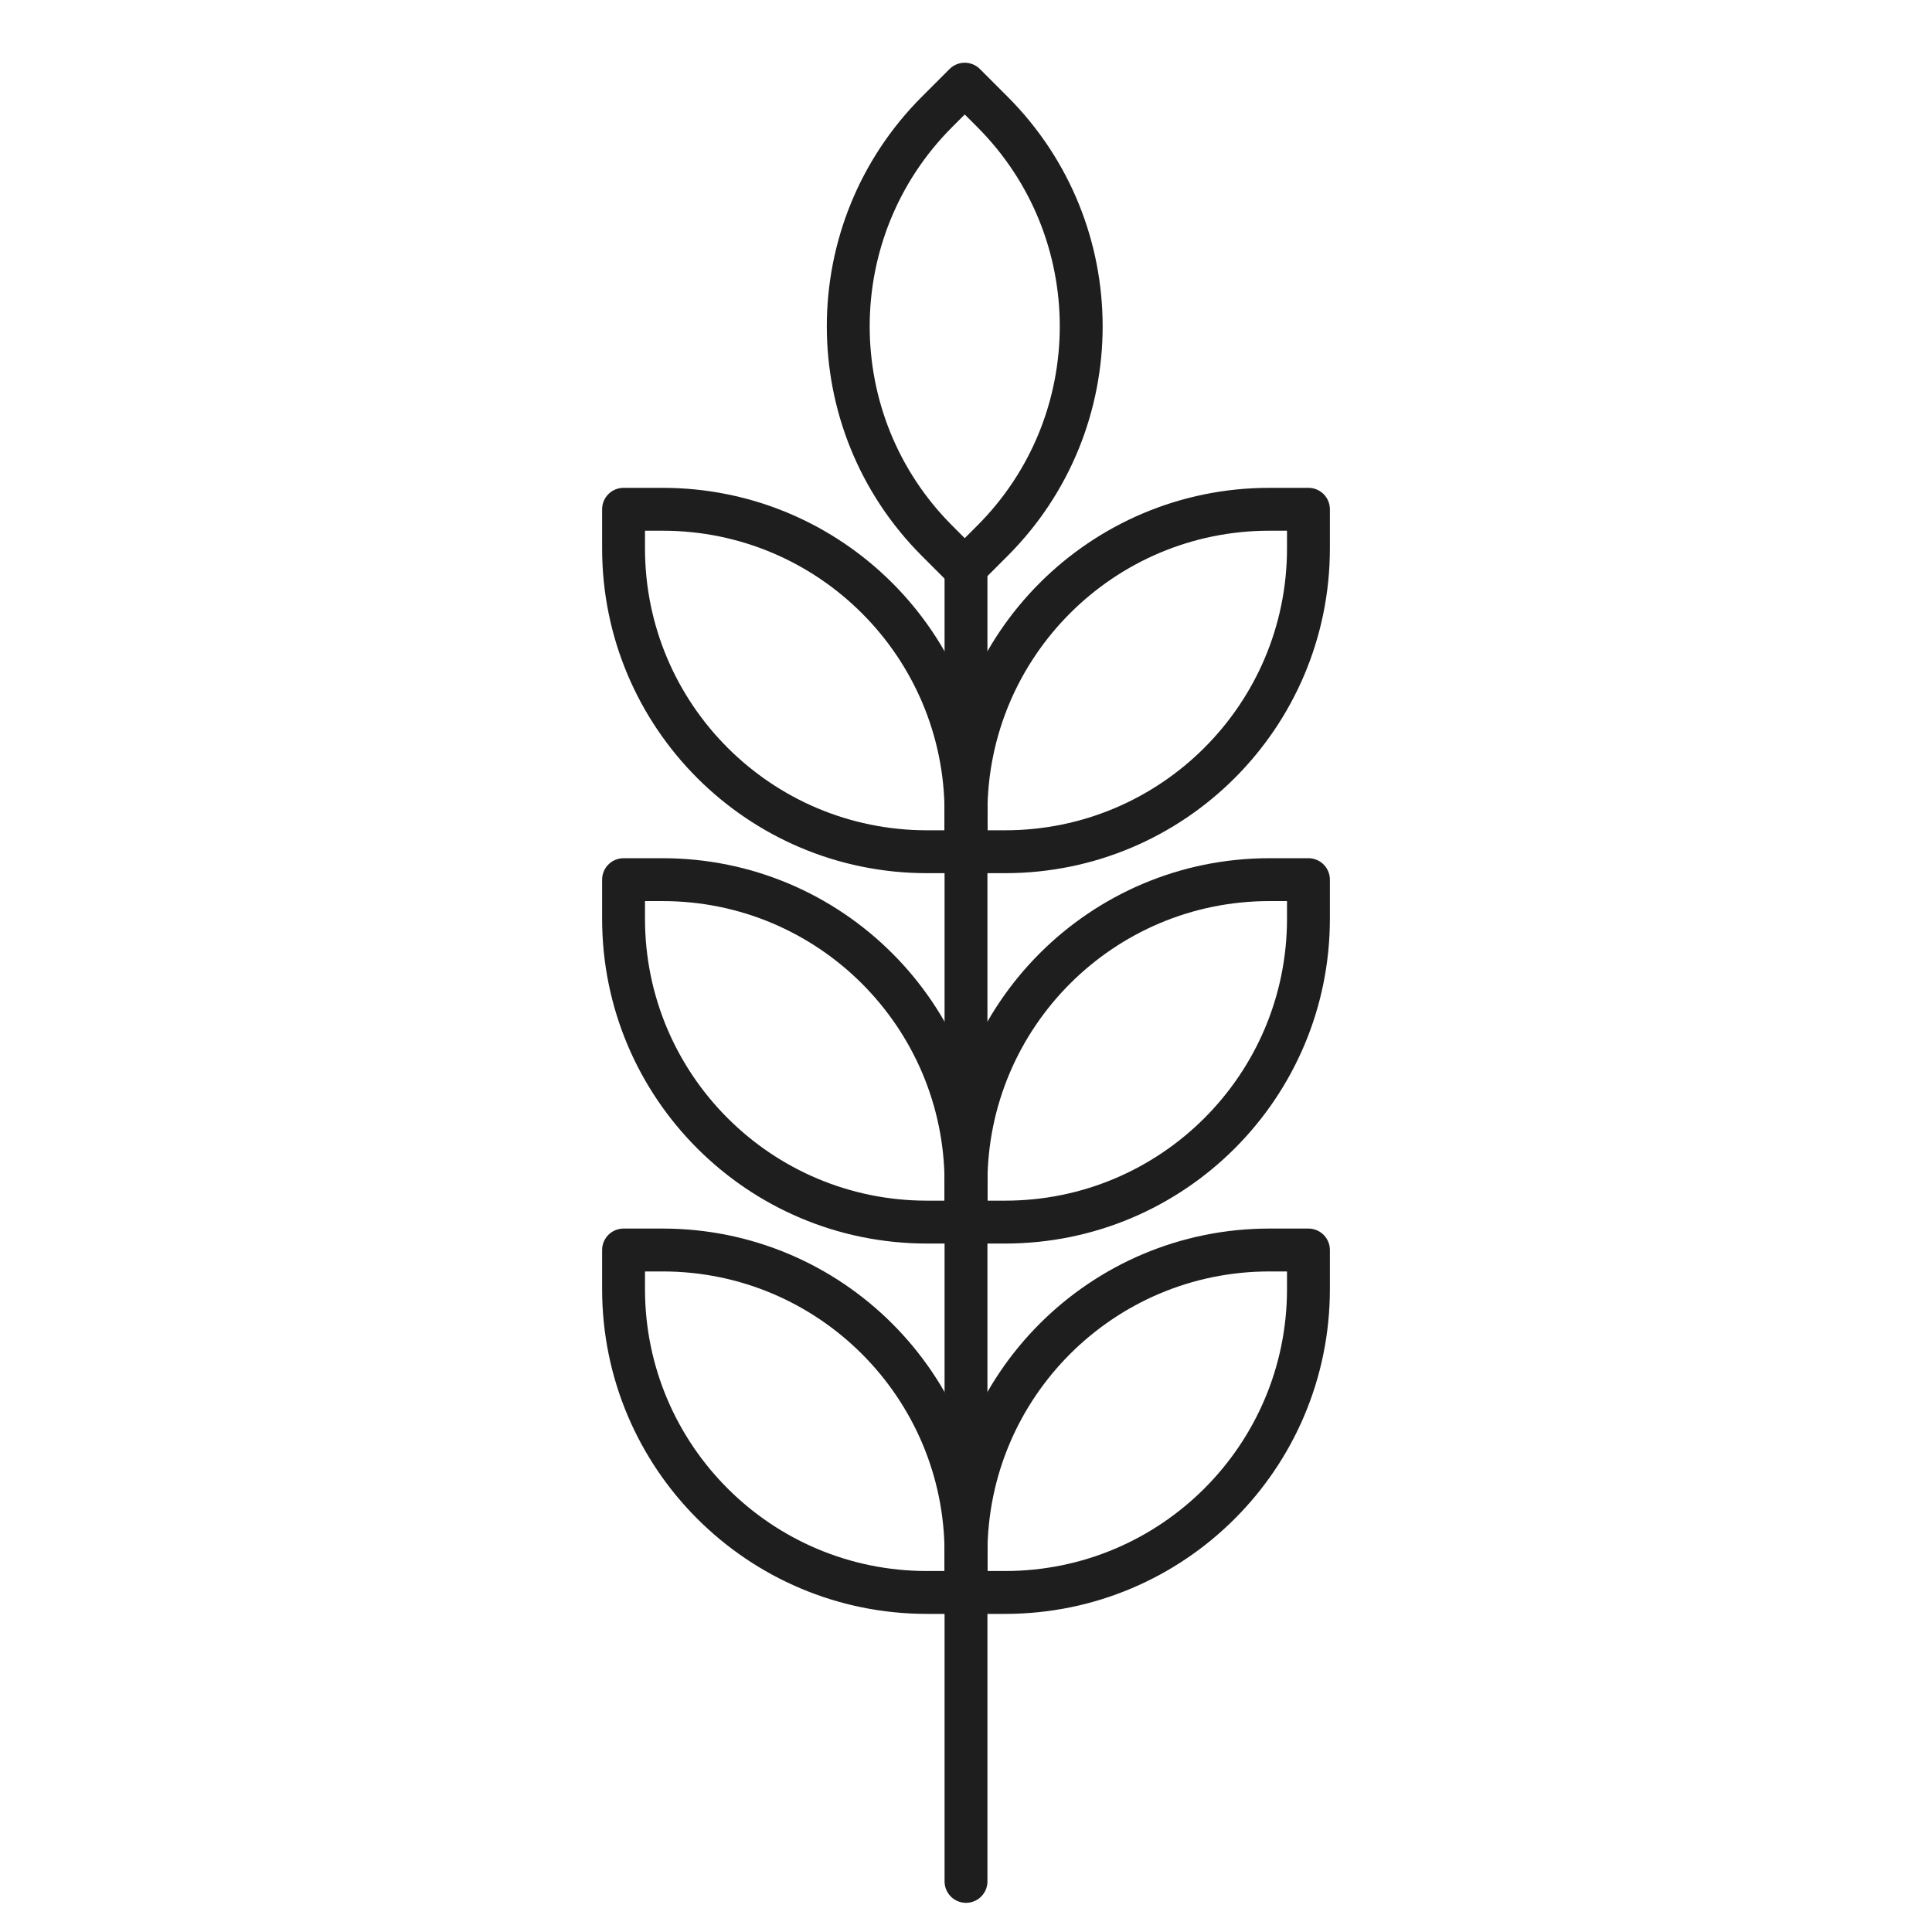
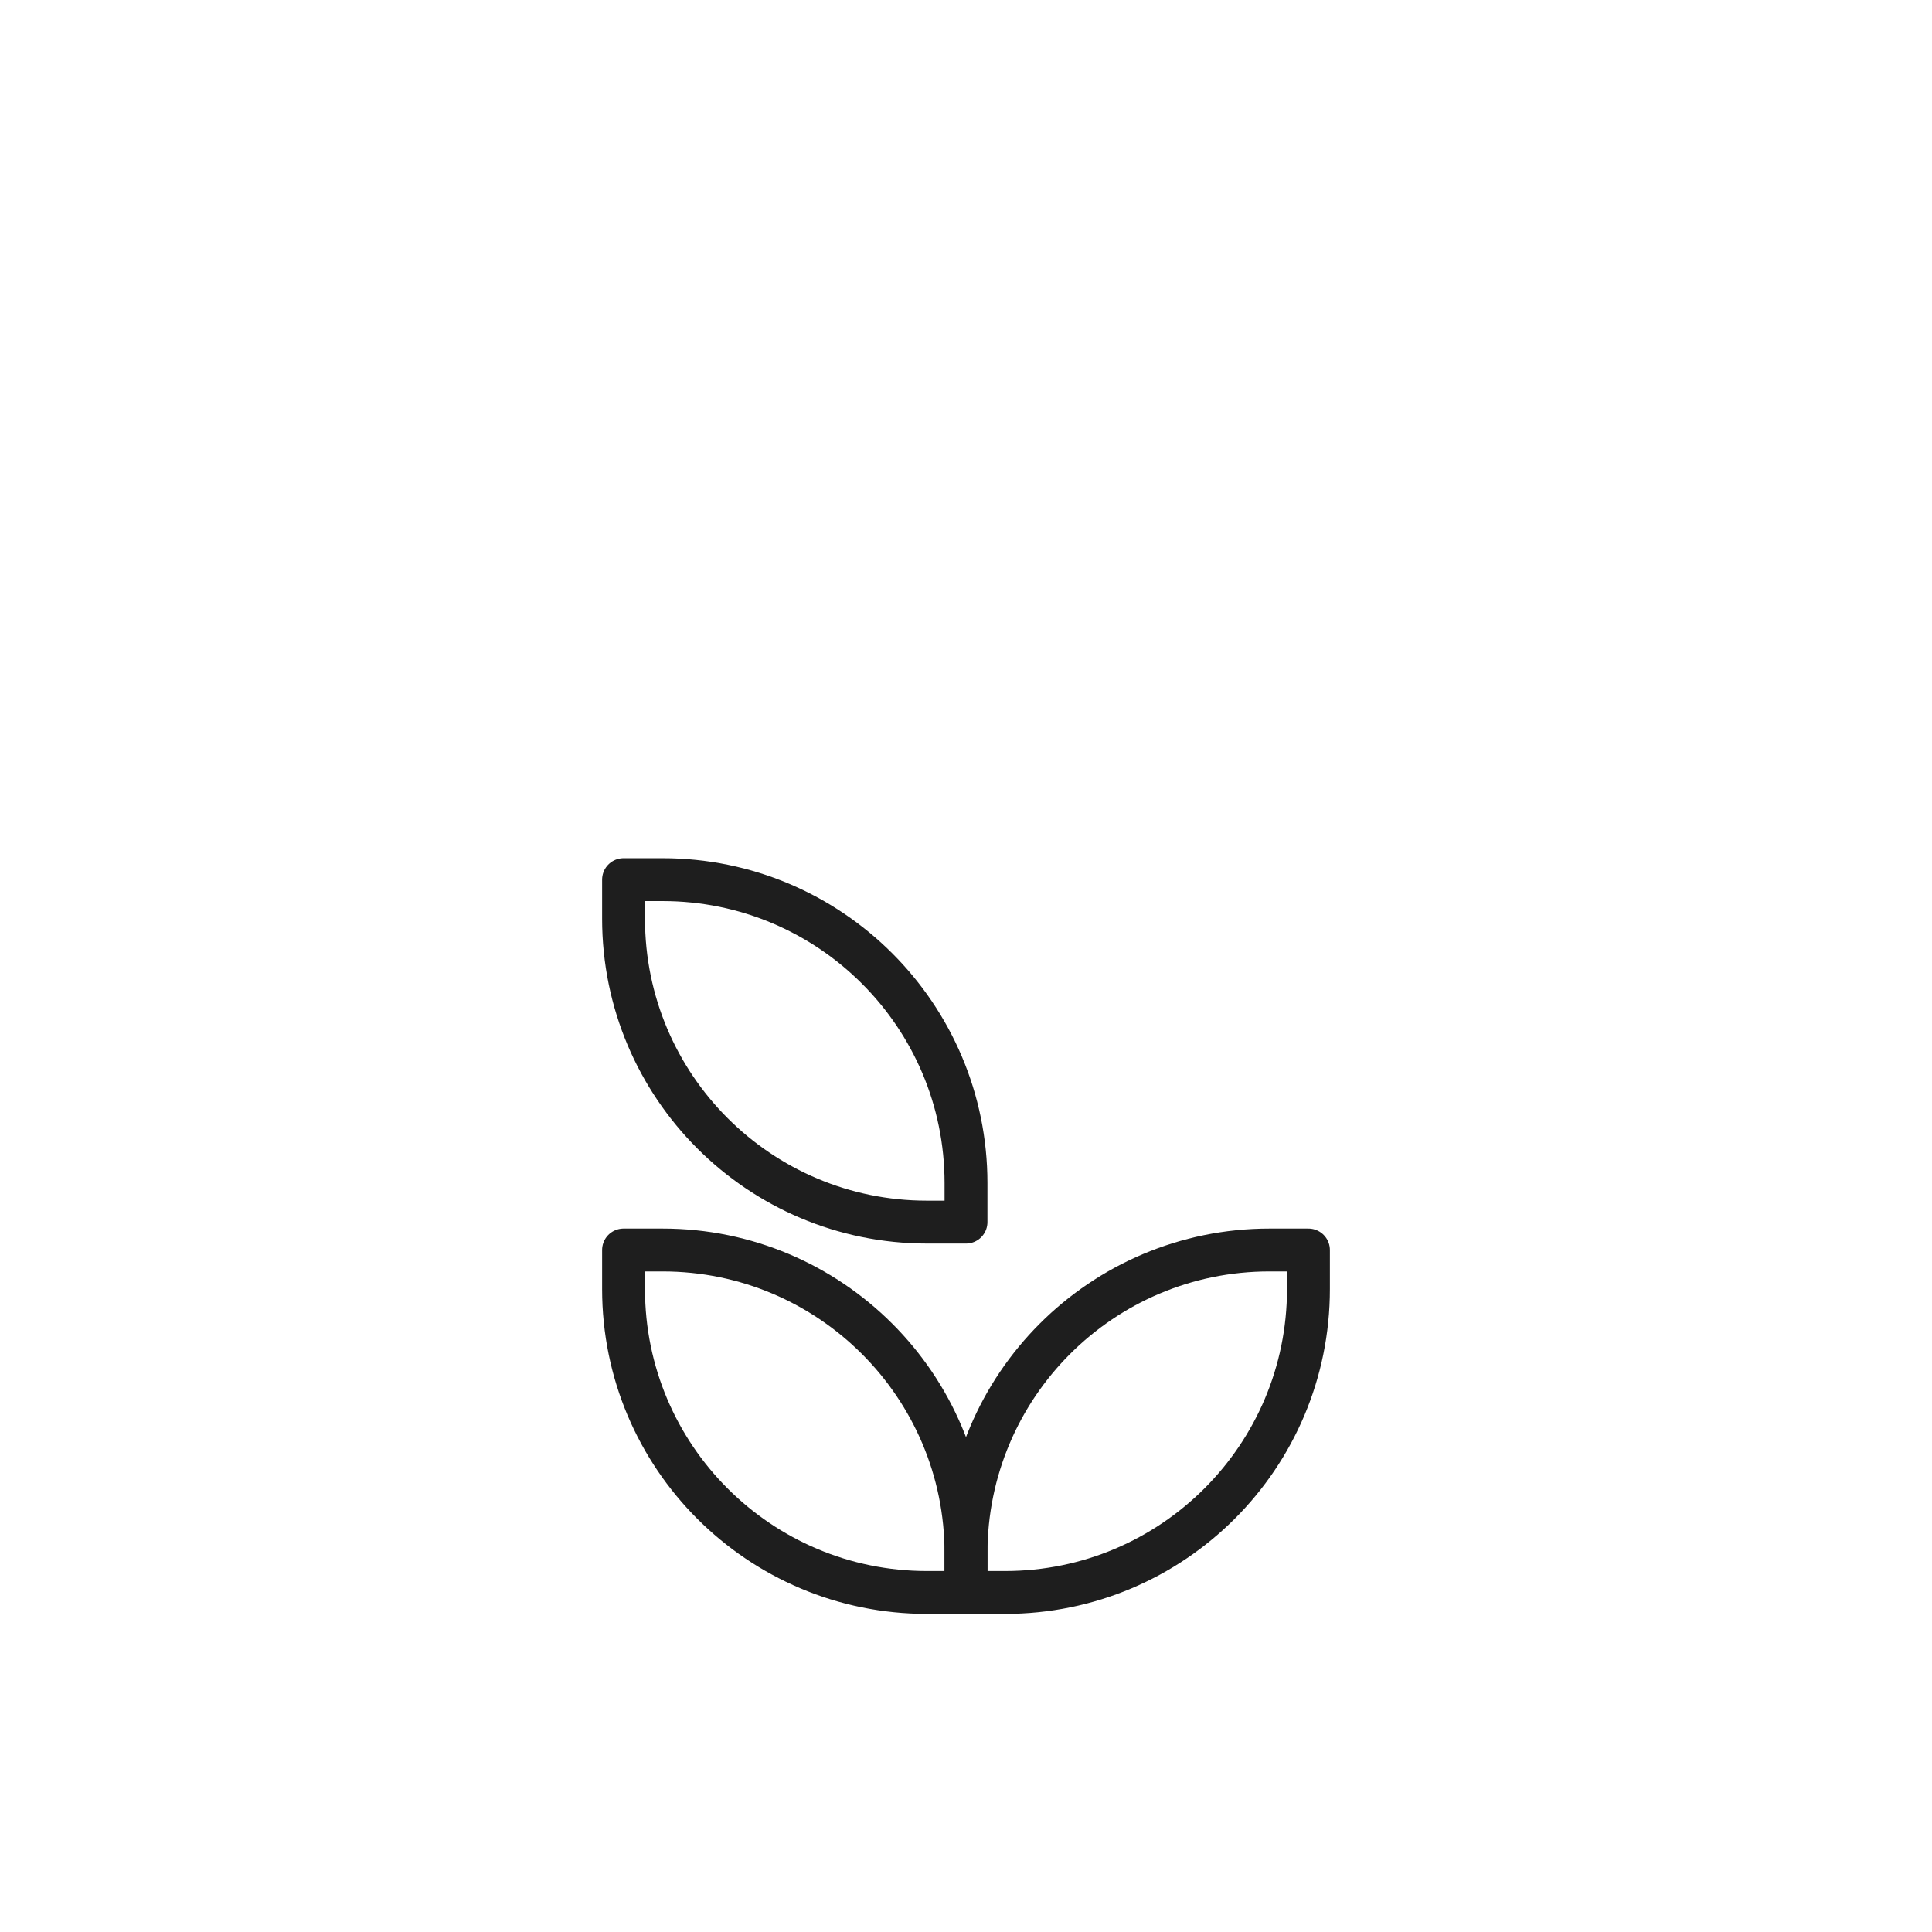
<svg xmlns="http://www.w3.org/2000/svg" viewBox="0 0 1080 1080" id="Layer_1">
  <defs>
    <style>.cls-1{fill:none;stroke:#1e1e1e;stroke-linecap:round;stroke-linejoin:round;stroke-width:23.97px;}</style>
  </defs>
-   <path d="M709.6,284.69c-93.67,0-169.6,75.93-169.6,169.6v21.83h21.83c93.67,0,169.6-75.93,169.6-169.6v-21.83h-21.83Z" class="cls-1" />
-   <path d="M523.85,62.49c-66.23,66.23-66.23,173.62,0,239.85l15.44,15.44,15.44-15.44c66.23-66.23,66.23-173.62,0-239.85l-15.44-15.44-15.44,15.44Z" class="cls-1" />
-   <path d="M370.4,284.69h-21.83v21.83c0,93.67,75.93,169.6,169.6,169.6h21.83v-21.83c0-93.67-75.93-169.6-169.6-169.6Z" class="cls-1" />
-   <path d="M709.6,491.73c-93.67,0-169.6,75.93-169.6,169.6v21.83h21.83c93.67,0,169.6-75.93,169.6-169.6v-21.83h-21.83Z" class="cls-1" />
  <path d="M370.4,491.73h-21.83v21.83c0,93.67,75.93,169.6,169.6,169.6h21.83v-21.83c0-93.67-75.93-169.6-169.6-169.6Z" class="cls-1" />
  <path d="M709.6,698.76c-93.67,0-169.6,75.93-169.6,169.6v21.83h21.83c93.67,0,169.6-75.93,169.6-169.6v-21.83h-21.83Z" class="cls-1" />
  <path d="M370.4,698.76h-21.83v21.83c0,93.67,75.93,169.6,169.6,169.6h21.83v-21.83c0-93.67-75.93-169.6-169.6-169.6Z" class="cls-1" />
-   <line y2="1051.71" x2="540" y1="317.35" x1="540" class="cls-1" />
</svg>